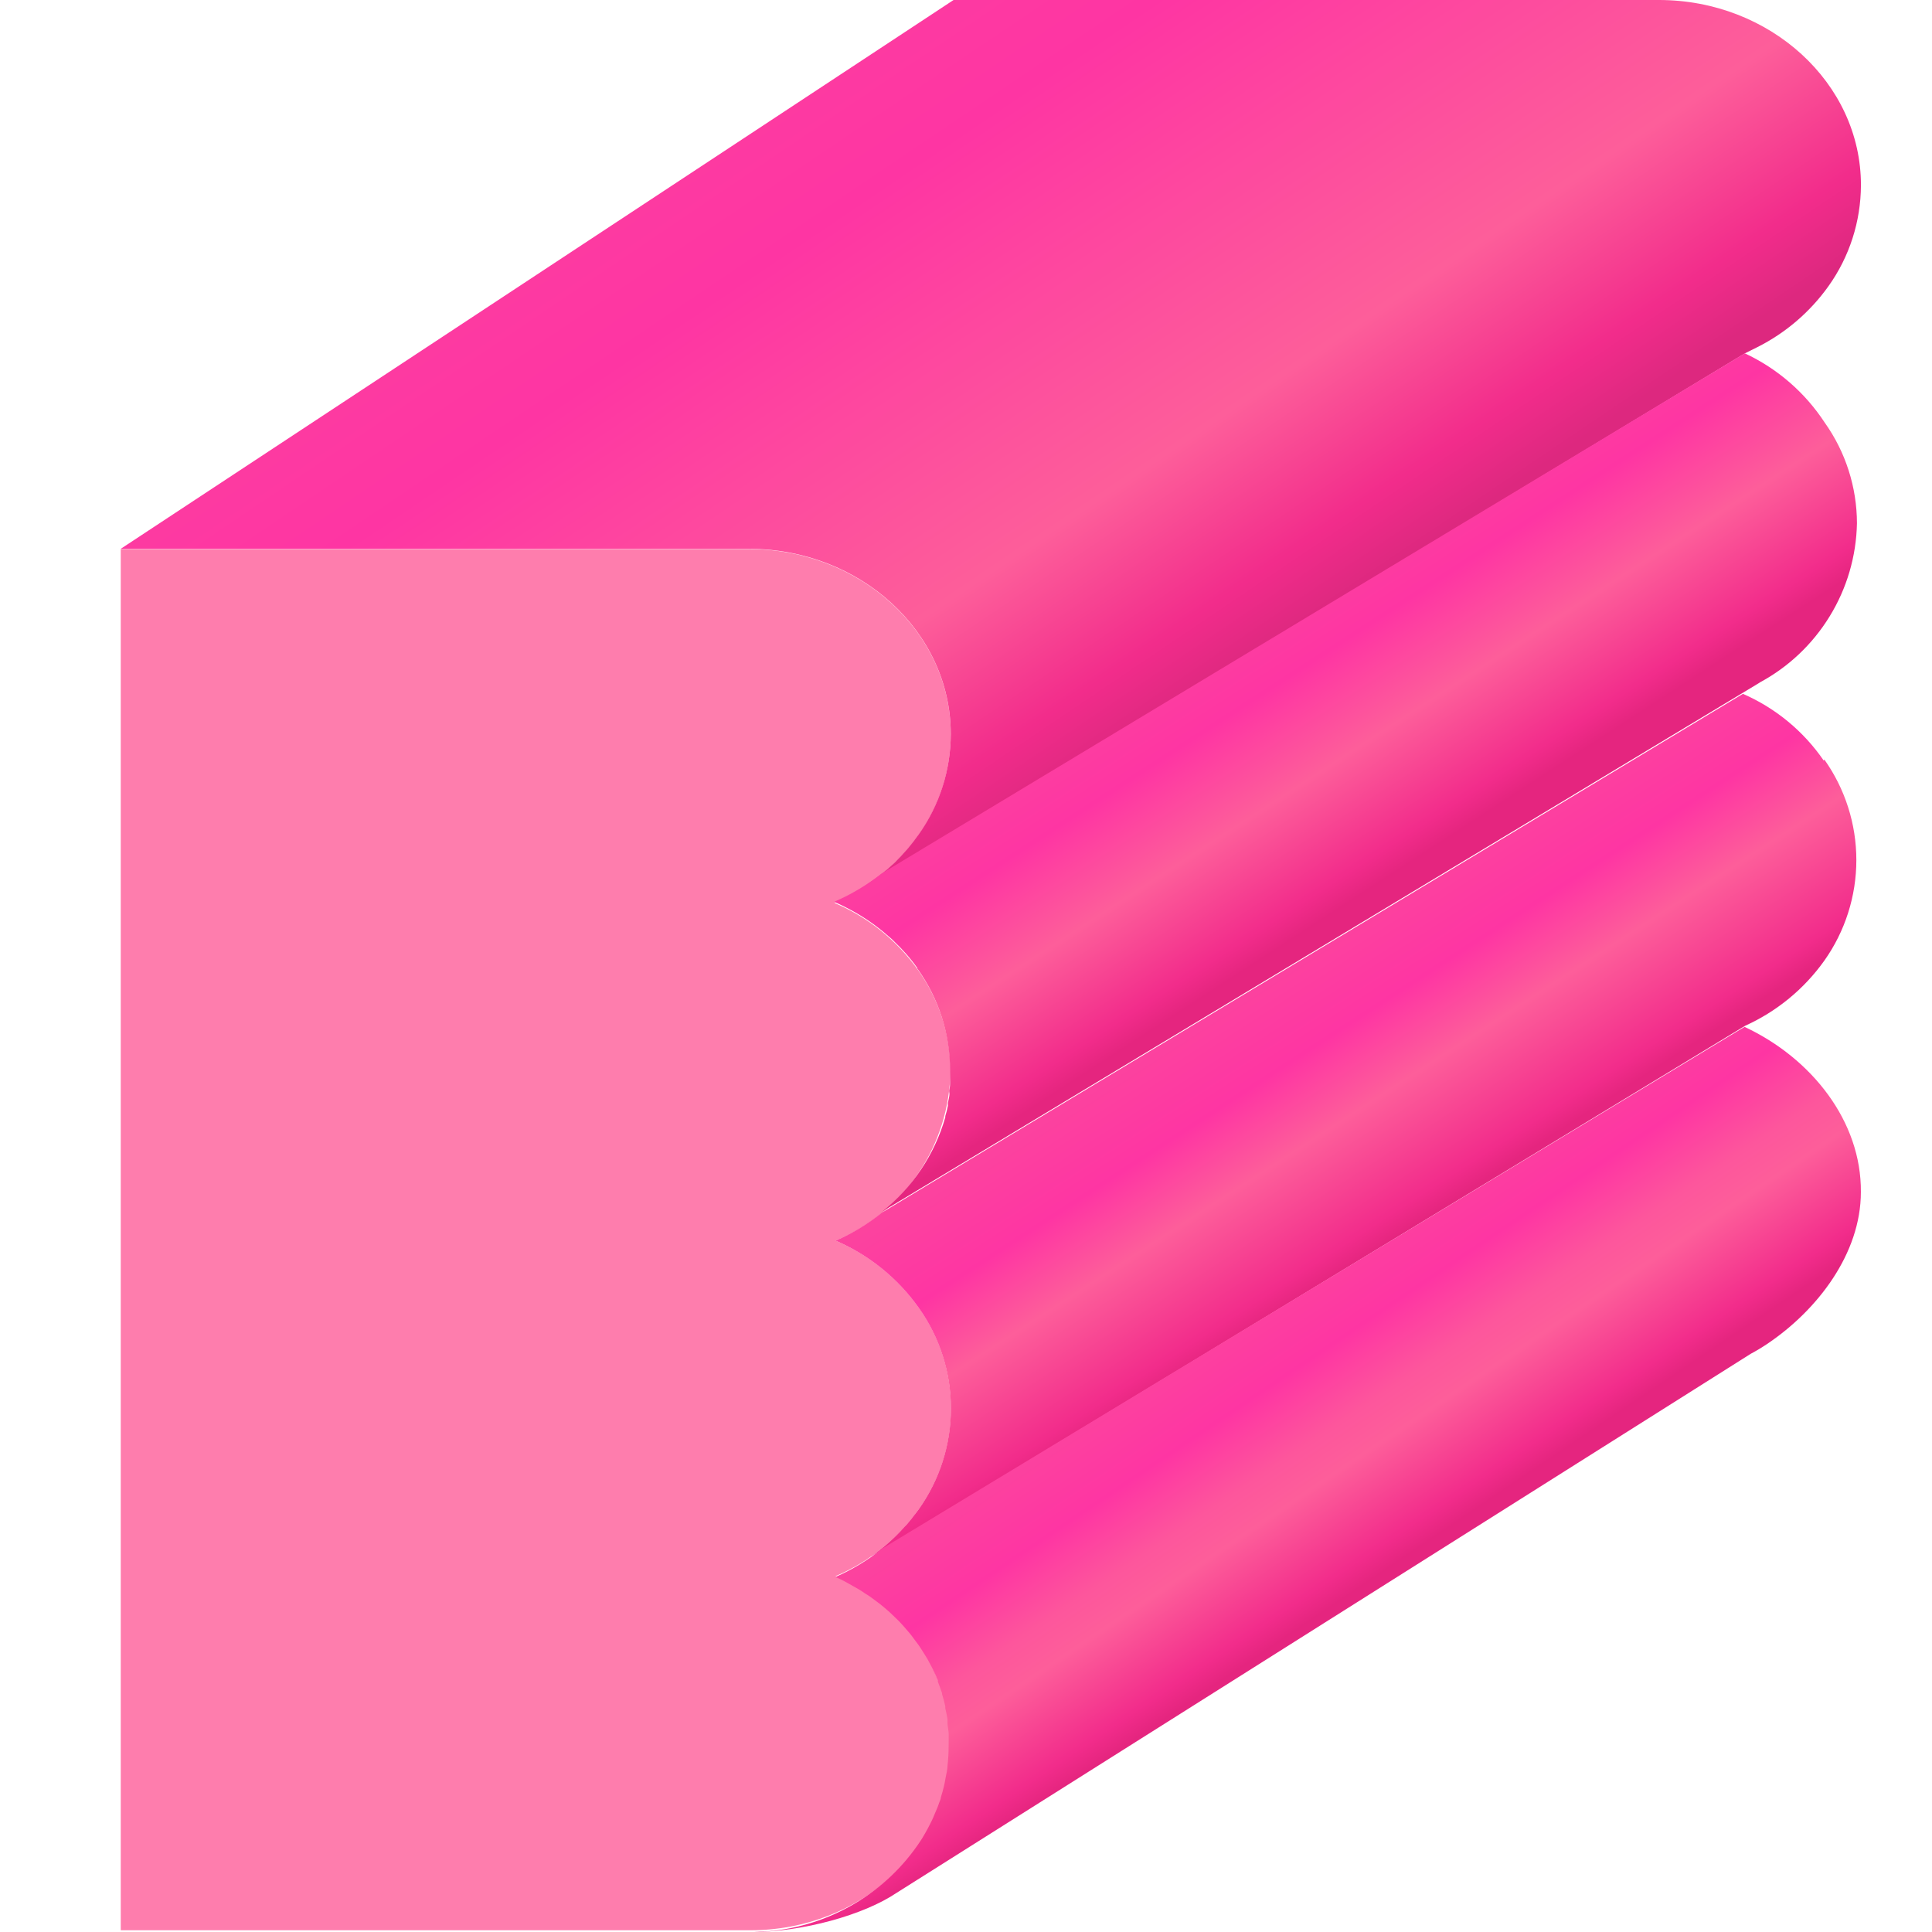
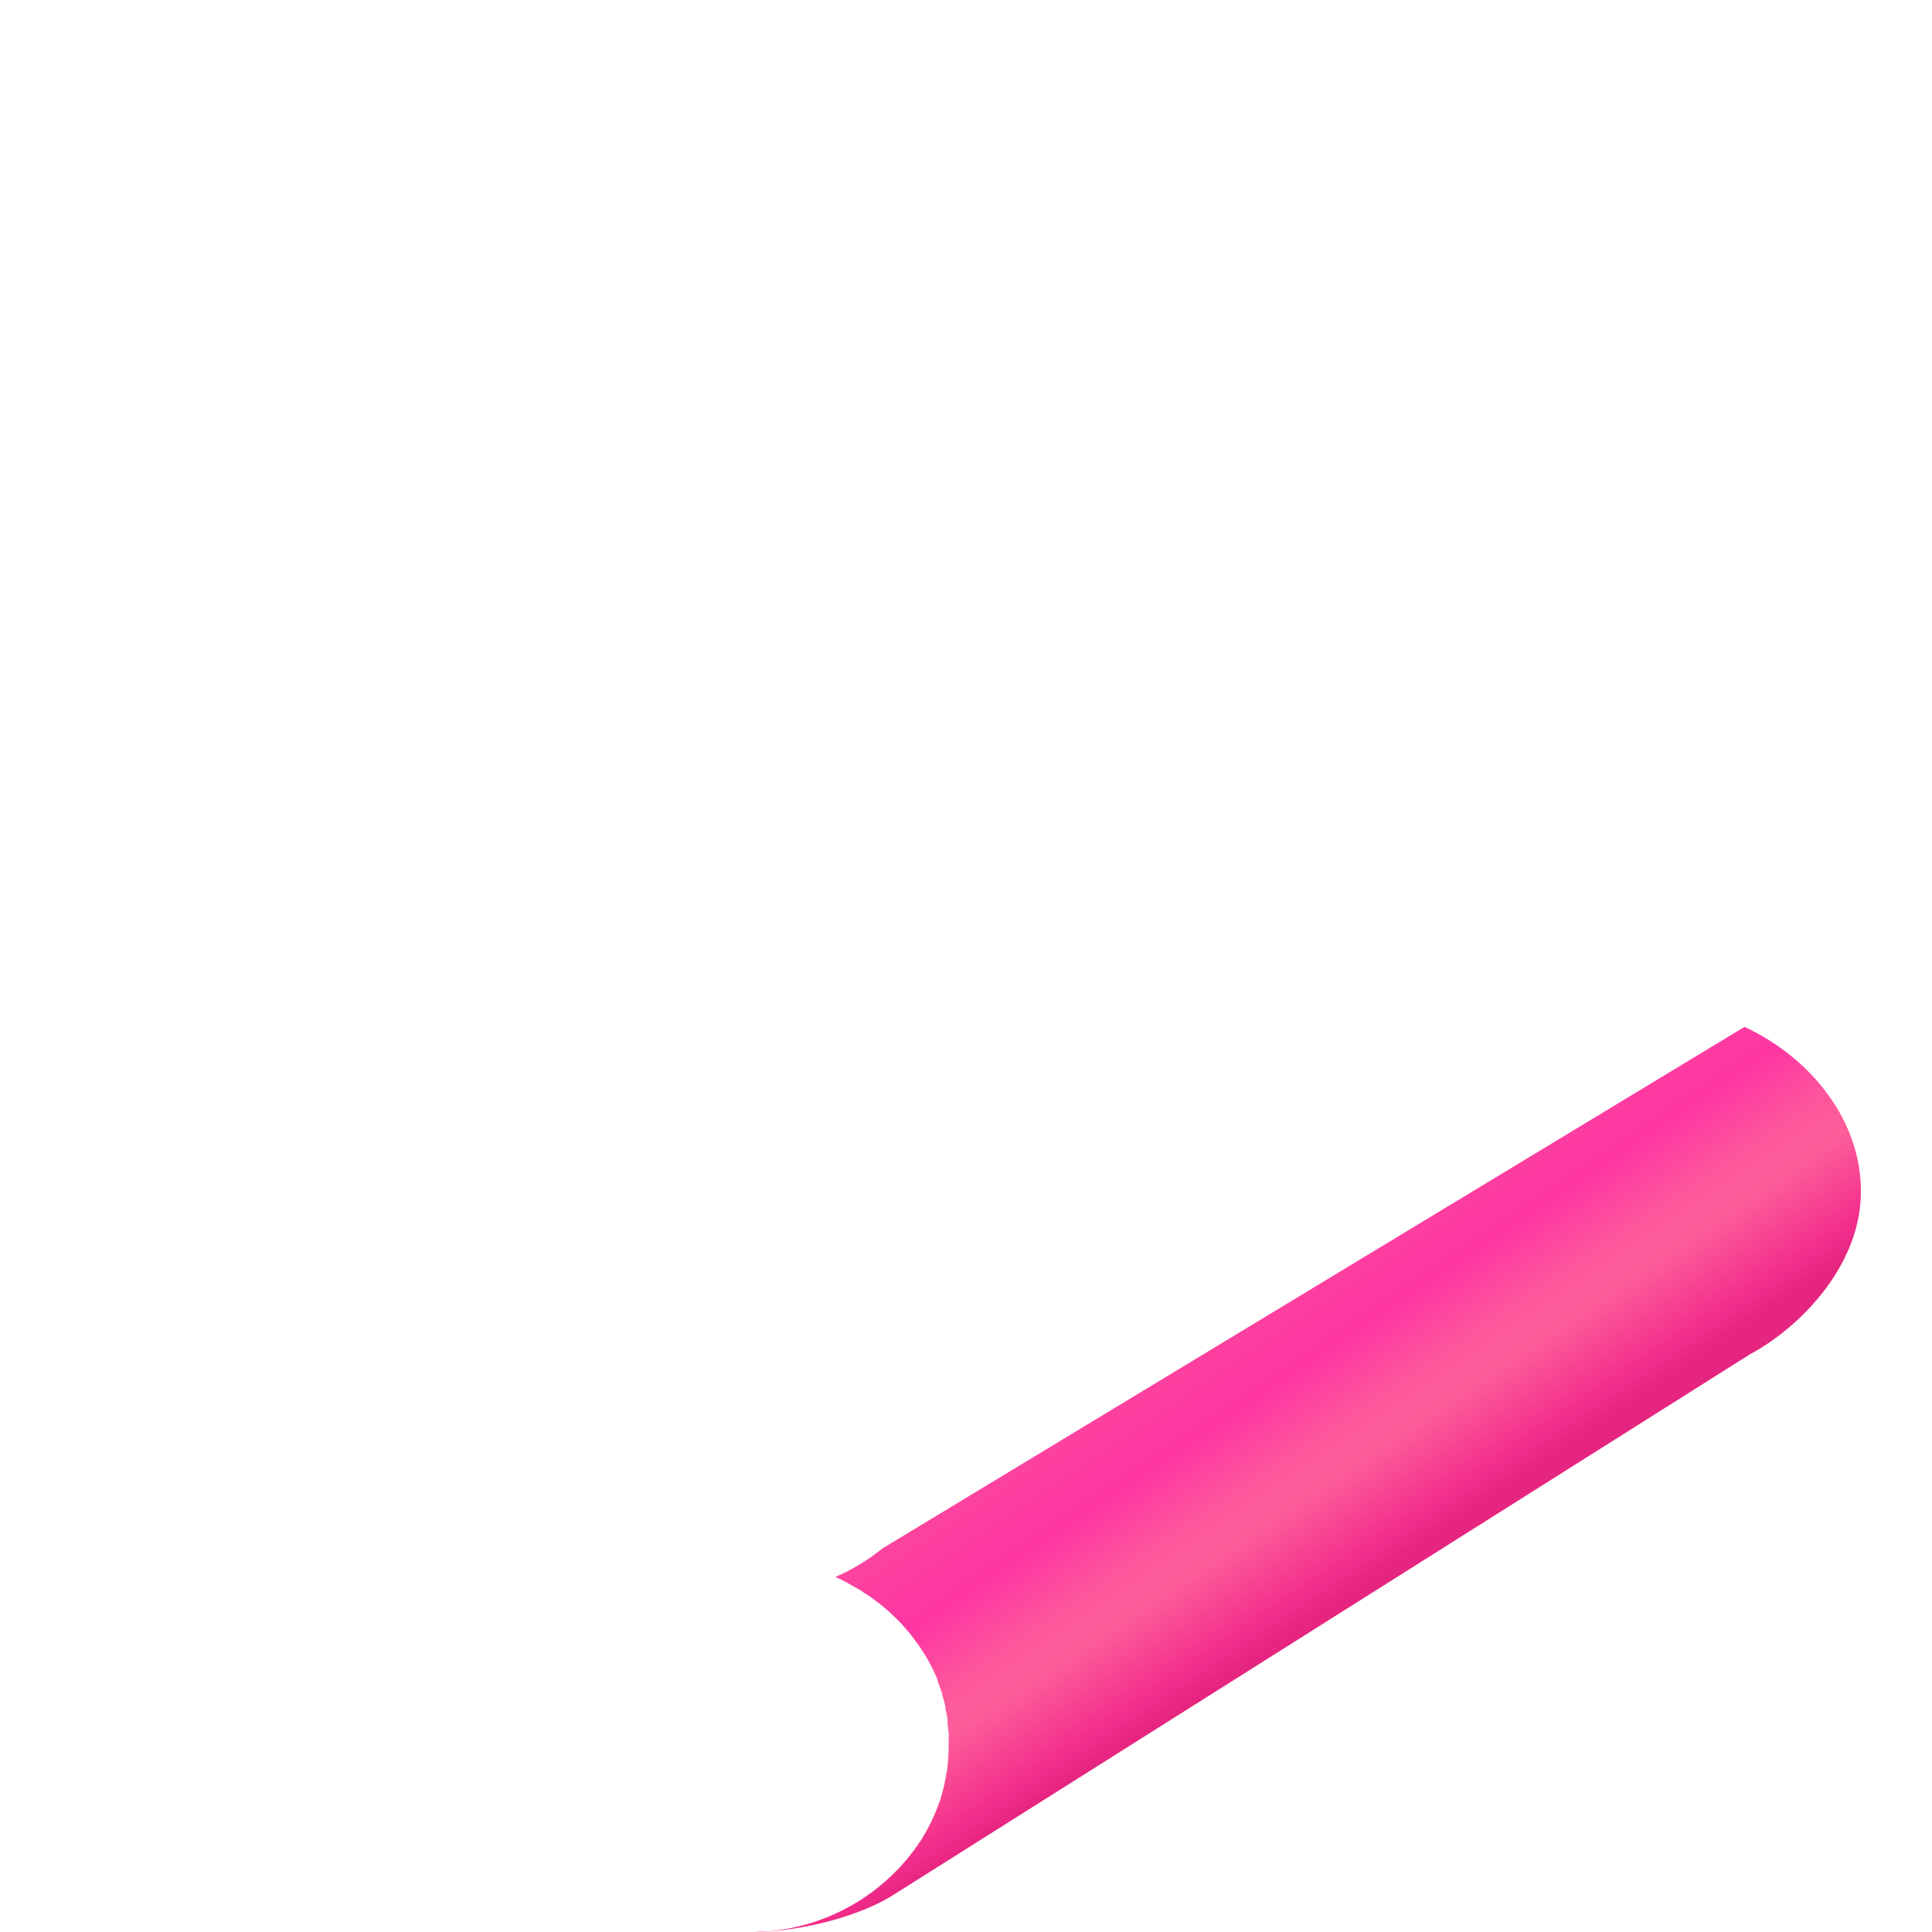
<svg xmlns="http://www.w3.org/2000/svg" width="32" height="32" viewBox="0 0 32 32" fill="none">
-   <path d="M13.841 20.549C14.395 20.785 14.872 21.171 15.22 21.662C15.566 22.149 15.752 22.731 15.752 23.329C15.752 23.927 15.566 24.509 15.22 24.996C14.871 25.488 14.392 25.872 13.837 26.107C14.394 26.336 14.871 26.723 15.212 27.219C15.552 27.715 15.74 28.3 15.754 28.902C15.754 30.593 14.264 31.971 12.431 31.971H2V9.094H12.401C14.246 9.094 15.748 10.47 15.748 12.161C15.747 12.76 15.56 13.345 15.213 13.833C14.863 14.324 14.383 14.709 13.827 14.946V14.958C14.382 15.194 14.86 15.58 15.209 16.071C15.555 16.558 15.741 17.141 15.742 17.738C15.734 18.341 15.55 18.929 15.213 19.428C14.875 19.928 14.398 20.317 13.841 20.549Z" fill="#FE7DAD" />
-   <path d="M27.478 0H15.794L2 9.09H12.401C14.246 9.09 15.748 10.466 15.748 12.157C15.747 12.755 15.56 13.339 15.213 13.826L15.203 13.839C15.155 13.908 15.102 13.974 15.047 14.041L14.999 14.096C14.95 14.152 14.9 14.205 14.847 14.258L14.813 14.292C14.672 14.426 14.52 14.546 14.357 14.652V14.652L28.902 5.852L29.105 5.751C29.575 5.515 29.981 5.167 30.286 4.739C30.634 4.251 30.821 3.667 30.823 3.068C30.825 1.376 29.317 0 27.478 0Z" fill="url(#paint0_linear_2123_60607)" />
-   <path d="M30.757 8.668C30.756 8.071 30.57 7.488 30.224 7.001C29.898 6.502 29.439 6.104 28.899 5.852L14.599 14.47C14.363 14.656 14.104 14.812 13.828 14.931V14.943C13.889 14.969 13.95 14.998 14.008 15.028C14.265 15.157 14.504 15.319 14.719 15.51L14.757 15.542C14.783 15.564 14.807 15.591 14.832 15.615L14.927 15.71L14.943 15.728C15.034 15.824 15.118 15.926 15.194 16.034V16.044L15.204 16.056C15.55 16.544 15.735 17.126 15.736 17.723C15.736 17.79 15.736 17.859 15.736 17.926C15.736 17.962 15.736 17.999 15.726 18.037C15.716 18.076 15.726 18.094 15.726 18.124C15.726 18.154 15.71 18.221 15.7 18.27C15.7 18.286 15.7 18.302 15.7 18.316C15.688 18.376 15.674 18.432 15.657 18.486V18.506C15.48 19.122 15.115 19.668 14.613 20.067L29.158 11.299L29.134 11.311C29.615 11.055 30.019 10.675 30.304 10.21C30.59 9.746 30.746 9.213 30.757 8.668V8.668Z" fill="url(#paint1_linear_2123_60607)" />
-   <path d="M30.208 12.599C29.874 12.112 29.41 11.728 28.868 11.492L14.611 20.082C14.376 20.272 14.117 20.43 13.84 20.549V20.549C14.393 20.786 14.87 21.171 15.218 21.662C15.564 22.149 15.75 22.732 15.75 23.33C15.75 23.927 15.564 24.51 15.218 24.997L15.196 25.027L15.183 25.044C15.17 25.063 15.156 25.081 15.141 25.098C15.115 25.135 15.086 25.169 15.058 25.203C15.03 25.238 15.007 25.264 14.979 25.292C14.814 25.477 14.628 25.641 14.425 25.782V25.782L28.905 16.99C29.429 16.753 29.882 16.381 30.216 15.912C30.561 15.425 30.747 14.842 30.747 14.245C30.747 13.648 30.561 13.066 30.216 12.579L30.208 12.599Z" fill="url(#paint2_linear_2123_60607)" />
  <path d="M28.895 17.008L14.615 25.648C14.378 25.84 14.116 25.998 13.836 26.12V26.12C13.909 26.15 13.978 26.184 14.039 26.219L14.073 26.239L14.227 26.326C14.261 26.346 14.294 26.369 14.326 26.391C14.358 26.413 14.381 26.423 14.405 26.441C14.429 26.46 14.494 26.506 14.536 26.538L14.577 26.569C14.626 26.607 14.67 26.646 14.716 26.686L14.745 26.712L14.874 26.836L14.907 26.87C14.943 26.909 14.98 26.949 15.014 26.99L15.059 27.042C15.089 27.077 15.115 27.113 15.142 27.15C15.168 27.186 15.182 27.202 15.202 27.23C15.222 27.259 15.241 27.285 15.259 27.314C15.277 27.342 15.307 27.388 15.33 27.427L15.364 27.483C15.39 27.532 15.417 27.581 15.441 27.629C15.447 27.64 15.453 27.652 15.457 27.663C15.486 27.72 15.511 27.777 15.534 27.835C15.535 27.842 15.535 27.848 15.534 27.854C15.558 27.916 15.581 27.979 15.603 28.044C15.602 28.049 15.602 28.053 15.603 28.058C15.623 28.123 15.641 28.19 15.657 28.261V28.293C15.67 28.352 15.684 28.412 15.694 28.475C15.694 28.499 15.694 28.523 15.694 28.548C15.694 28.572 15.708 28.645 15.712 28.694C15.716 28.742 15.712 28.845 15.712 28.922C15.712 29.03 15.706 29.137 15.694 29.244C15.694 29.311 15.674 29.375 15.662 29.446C15.649 29.517 15.649 29.523 15.641 29.559C15.625 29.632 15.605 29.701 15.583 29.772C15.583 29.8 15.566 29.829 15.556 29.857C15.536 29.92 15.51 29.98 15.483 30.041C15.457 30.102 15.453 30.116 15.435 30.152C15.417 30.189 15.392 30.235 15.372 30.276C15.352 30.316 15.307 30.393 15.273 30.45L15.247 30.49C14.967 30.915 14.594 31.27 14.157 31.529C13.72 31.788 13.23 31.945 12.723 31.988C12.622 31.988 12.521 32.002 12.422 32.002C13.298 32.002 14.308 31.717 14.85 31.352L28.998 22.423C29.092 22.373 29.183 22.318 29.271 22.259C30.103 21.7 30.822 20.763 30.822 19.744C30.832 18.578 30.012 17.53 28.895 17.008Z" fill="url(#paint3_linear_2123_60607)" />
  <defs>
    <linearGradient id="paint0_linear_2123_60607" x1="11.32" y1="-1.9" x2="22.051" y2="14.007" gradientUnits="userSpaceOnUse">
      <stop stop-color="#FC449E" />
      <stop offset="0.31" stop-color="#FE35A3" />
      <stop offset="0.64" stop-color="#FD5E9A" />
      <stop offset="0.77" stop-color="#F22C8B" />
      <stop offset="0.83" stop-color="#DD287F" />
    </linearGradient>
    <linearGradient id="paint1_linear_2123_60607" x1="20.133" y1="10.042" x2="23.029" y2="14.5" gradientUnits="userSpaceOnUse">
      <stop stop-color="#FC449E" />
      <stop offset="0.31" stop-color="#FE35A3" />
      <stop offset="0.61" stop-color="#FD5E9A" />
      <stop offset="0.92" stop-color="#F22C8B" />
      <stop offset="1" stop-color="#E5257F" />
    </linearGradient>
    <linearGradient id="paint2_linear_2123_60607" x1="20.416" y1="16.28" x2="23.284" y2="20.697" gradientUnits="userSpaceOnUse">
      <stop stop-color="#FC449E" />
      <stop offset="0.31" stop-color="#FE35A3" />
      <stop offset="0.55" stop-color="#FD5E9A" />
      <stop offset="0.88" stop-color="#F22C8B" />
      <stop offset="0.95" stop-color="#E5257F" />
    </linearGradient>
    <linearGradient id="paint3_linear_2123_60607" x1="19.492" y1="22.305" x2="22.529" y2="26.81" gradientUnits="userSpaceOnUse">
      <stop stop-color="#FC449E" />
      <stop offset="0.26" stop-color="#FE35A3" />
      <stop offset="0.47" stop-color="#FD569C" />
      <stop offset="0.59" stop-color="#FD5E9A" />
      <stop offset="0.85" stop-color="#F22C8B" />
      <stop offset="0.92" stop-color="#E5257F" />
    </linearGradient>
  </defs>
</svg>